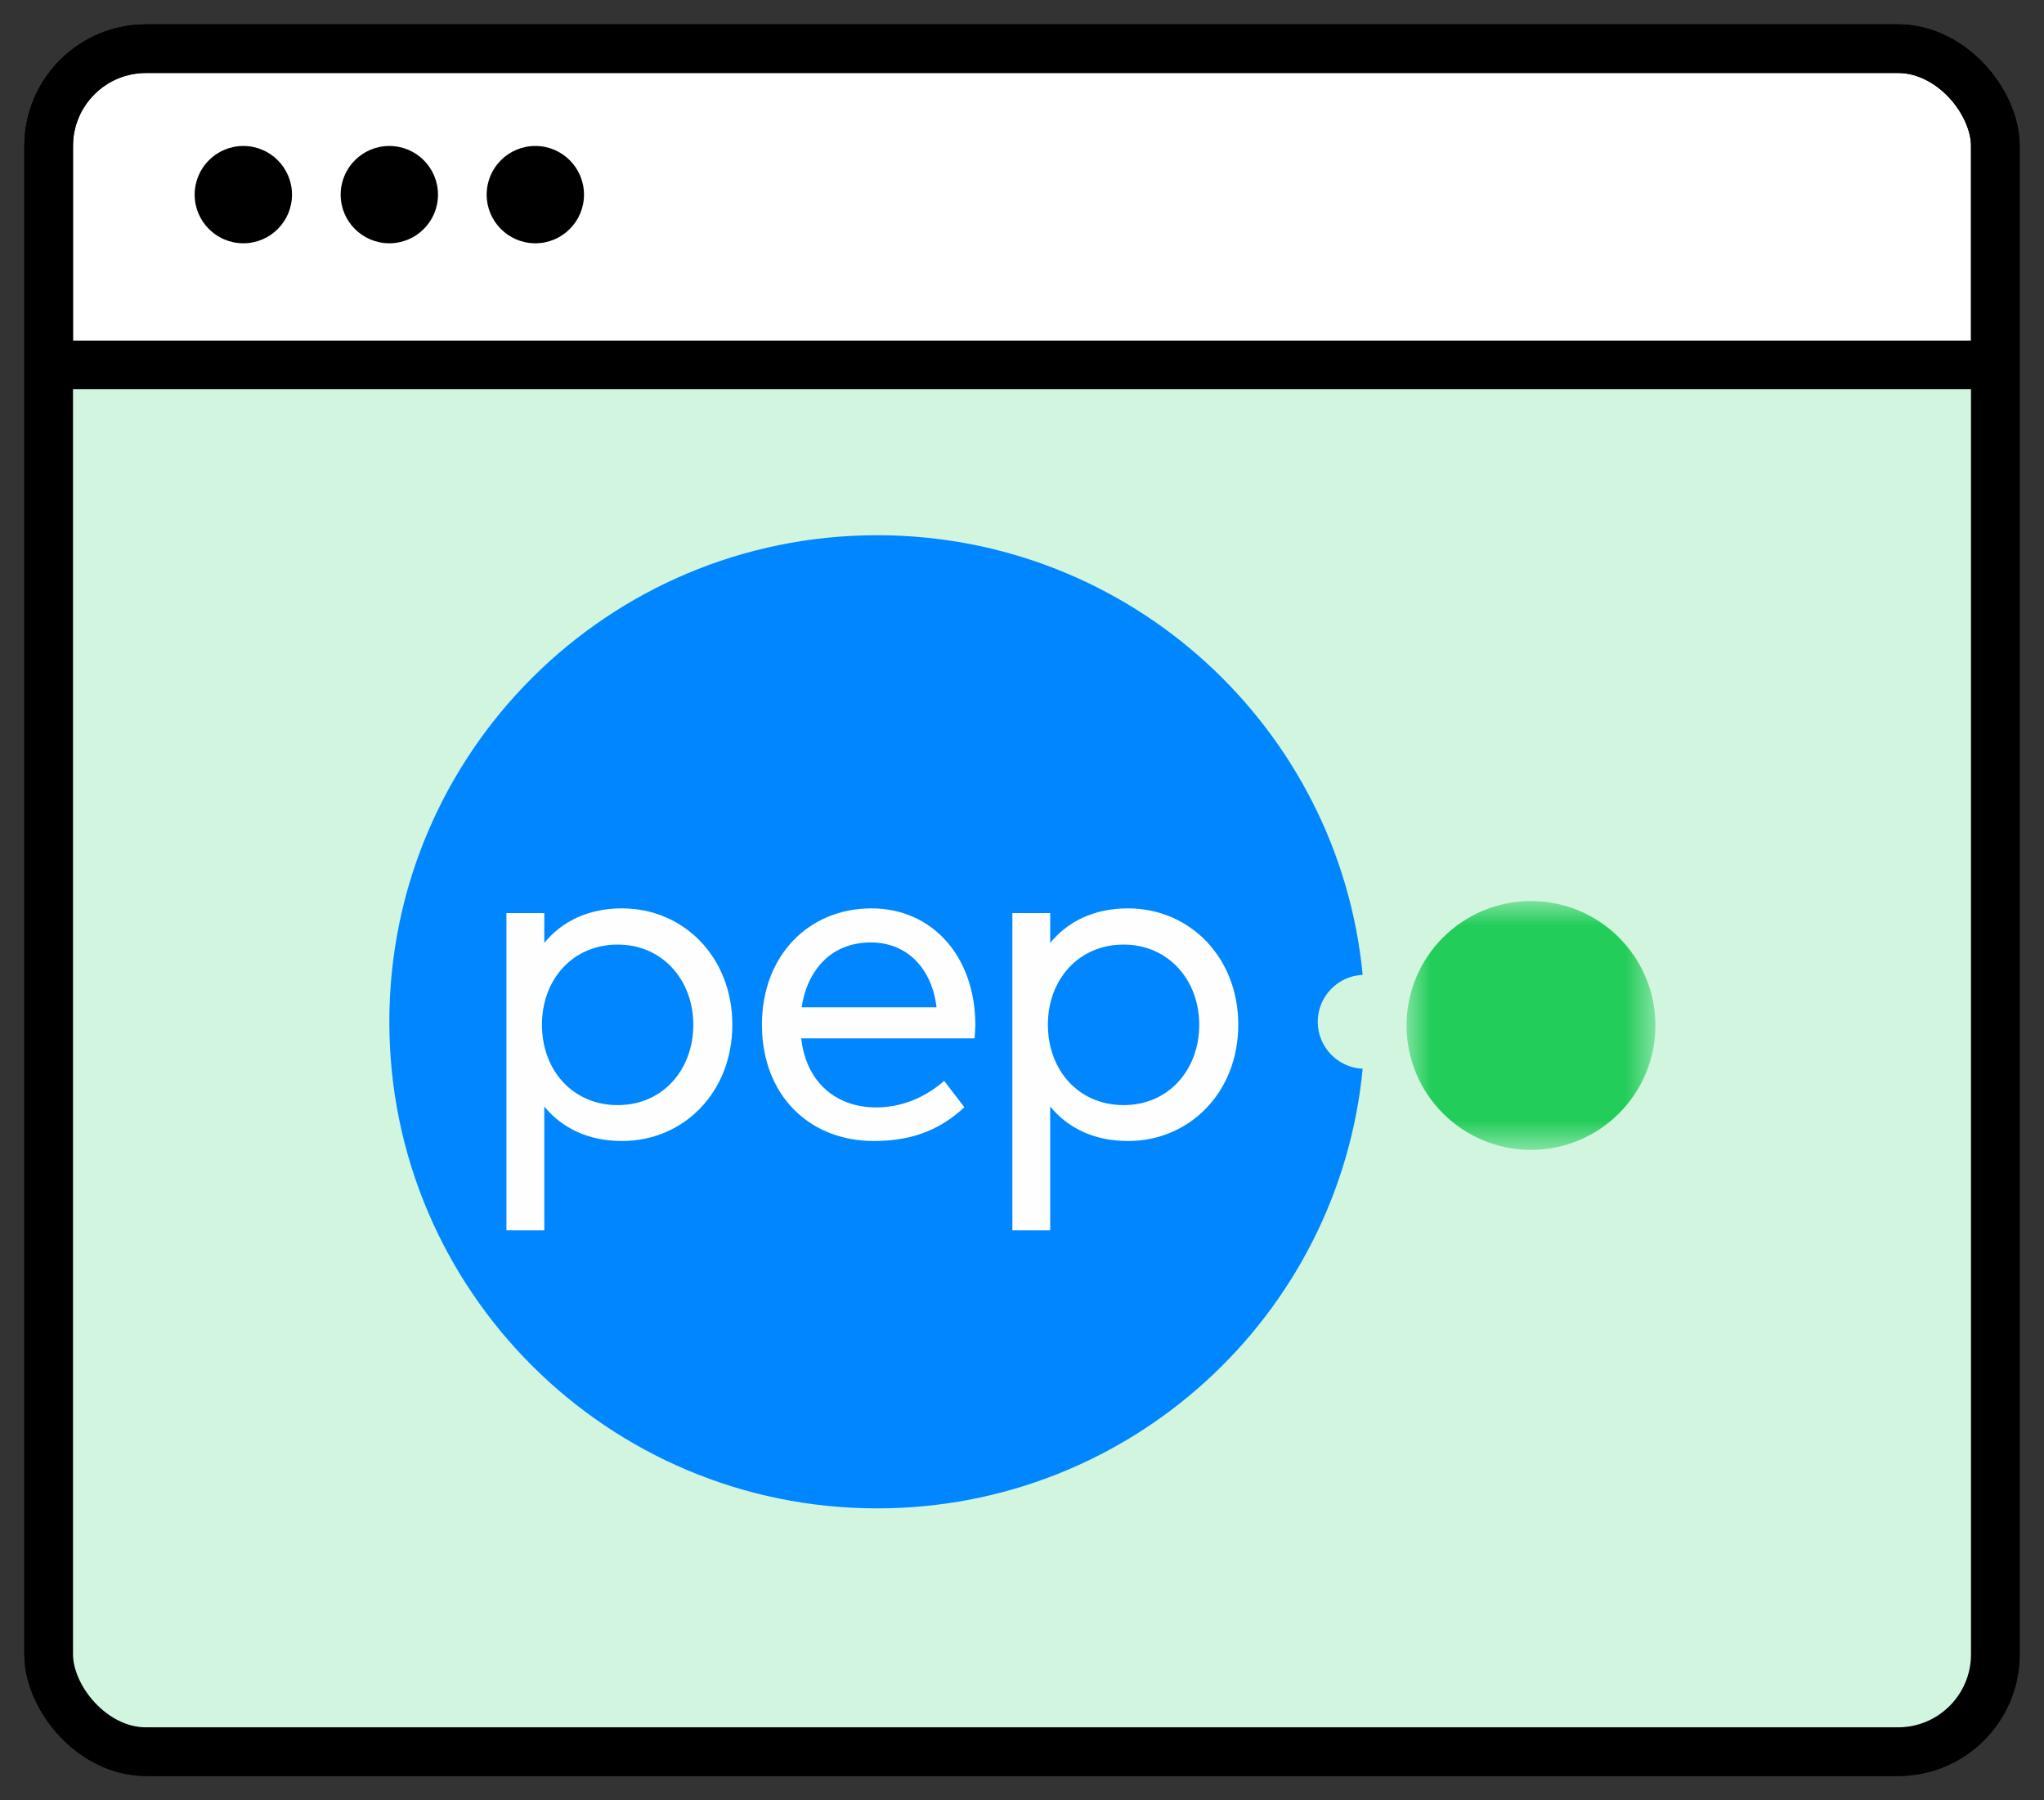
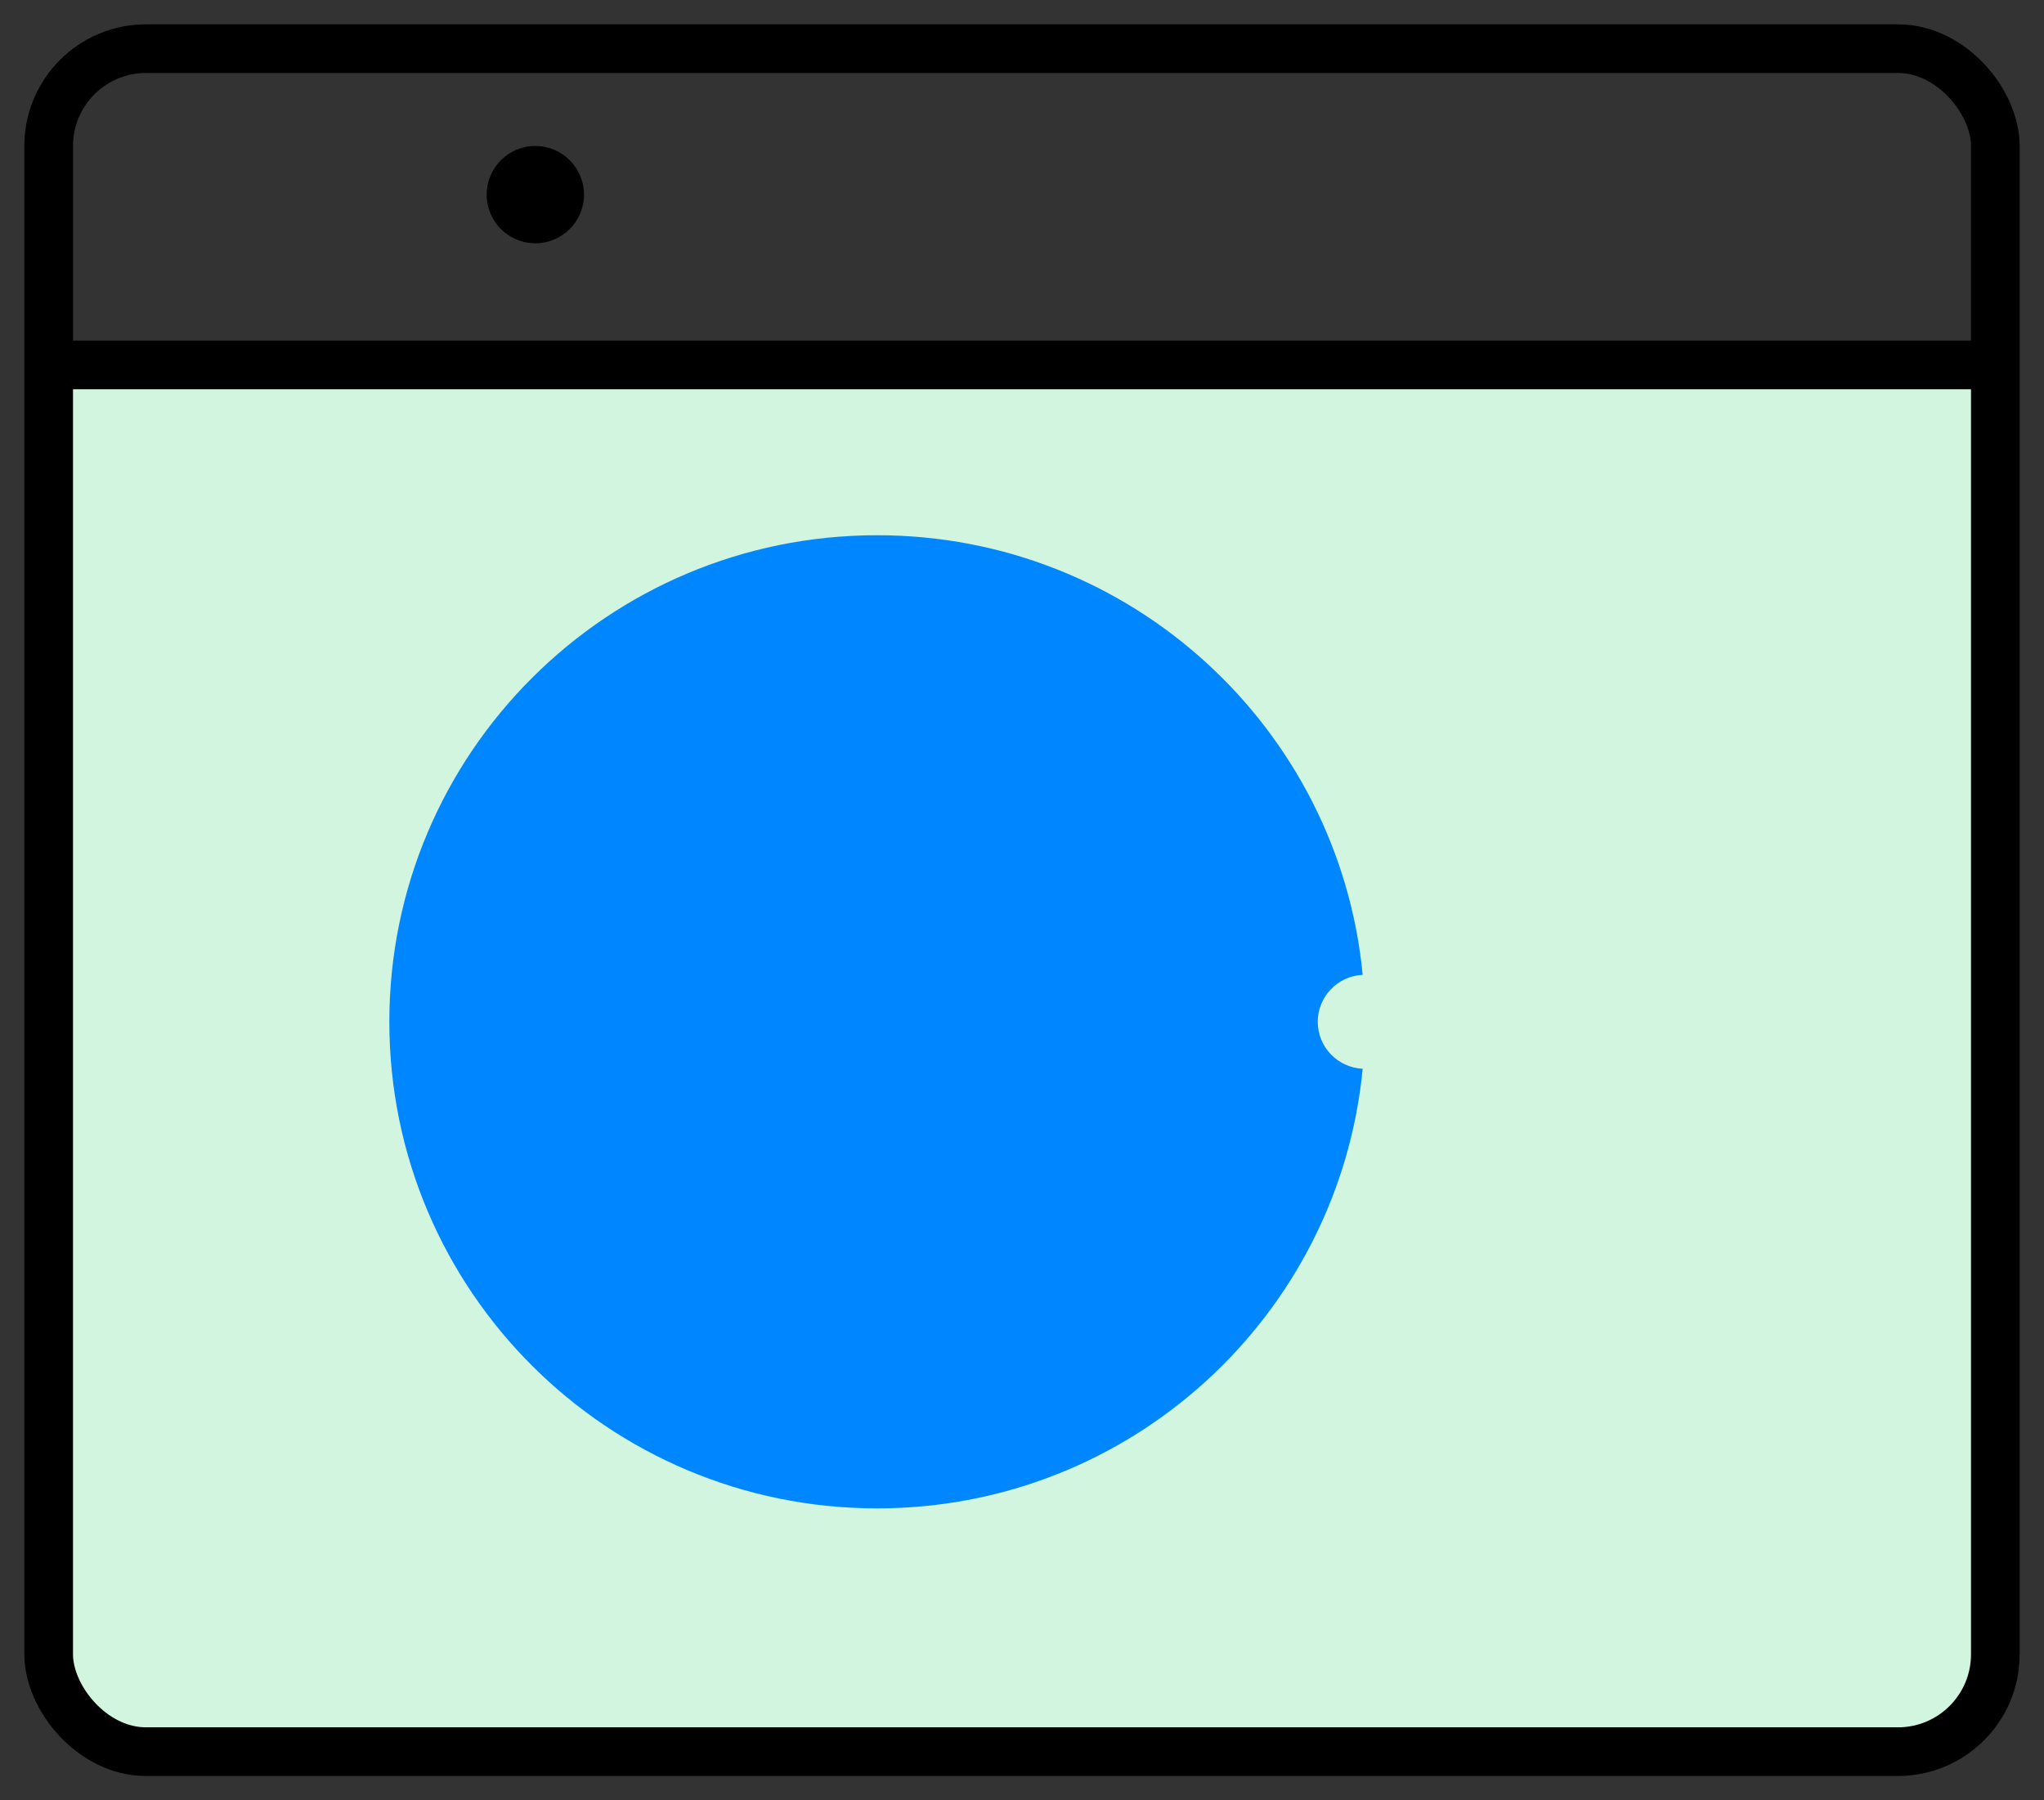
<svg xmlns="http://www.w3.org/2000/svg" xmlns:xlink="http://www.w3.org/1999/xlink" width="42px" height="37px" viewBox="0 0 42 37" version="1.1">
  <rect x="0" y="0" width="42" height="37" fill="#333333" stroke="none" />
  <title>PEP Website Icon</title>
  <defs>
-     <polygon id="path-1" points="0 0 5.113 0 5.113 5.113 0 5.113" />
-   </defs>
+     </defs>
  <g id="Page-1" stroke="none" stroke-width="1" fill="none" fill-rule="evenodd">
    <g id="DocCheck_How-To-Page" transform="translate(-760, -556)">
      <g id="PEP-Website-Icon" transform="translate(761, 557)">
        <g id="Group-3-Copy">
-           <rect id="Rectangle-Copy-2" stroke="#000000" fill="#FFFFFF" x="0" y="0" width="40" height="35" rx="2" />
          <path d="M0,6.5 L40,6.5 L40,33 C40,34.105 39.105,35 38,35 L2,35 C0.895,35 1.3527075e-16,34.105 0,33 L0,6.5 L0,6.5 Z" id="Rectangle-Copy-2" fill="#D1F5DE" />
          <rect id="Rectangle-Copy-2" stroke="#000000" x="0" y="0" width="40" height="35" rx="2" />
          <line x1="0.5" y1="6.5" x2="39.5" y2="6.5" id="Line" stroke="#000000" stroke-linecap="square" />
-           <circle id="Oval" fill="#000000" cx="4" cy="3" r="1" />
-           <circle id="Oval-Copy-5" fill="#000000" cx="7" cy="3" r="1" />
          <circle id="Oval-Copy-6" fill="#000000" cx="10" cy="3" r="1" />
        </g>
        <g id="pep-by-copeia--logo" transform="translate(7, 10)">
          <path d="M20,9.035 C19.513,3.965 15.233,0 10.024,0 C4.488,0 0,4.477 0,10 C0,15.523 4.488,20 10.024,20 C15.233,20 19.513,16.035 20,10.965 C19.486,10.941 19.077,10.518 19.077,10 C19.077,9.482 19.486,9.059 20,9.035" id="Fill-1" fill="#0087FF" />
          <g id="Group-5" transform="translate(20.902, 7.519)">
            <mask id="mask-2" fill="white">
              <use xlink:href="#path-1" />
            </mask>
            <g id="Clip-4" />
            <path d="M2.556,5.113 C3.968,5.113 5.113,3.968 5.113,2.556 C5.113,1.145 3.968,0 2.556,0 C1.145,0 0,1.145 0,2.556 C0,3.968 1.145,5.113 2.556,5.113" id="Fill-3" fill="#23CD5A" mask="url(#mask-2)" />
          </g>
-           <path d="M4.782,7.669 C4.066,7.669 3.537,7.949 3.184,8.379 L3.184,7.766 L2.406,7.766 L2.406,14.286 L3.184,14.286 L3.184,11.741 C3.537,12.17 4.066,12.45 4.782,12.45 C6.051,12.45 7.048,11.446 7.048,10.06 C7.048,8.674 6.051,7.669 4.782,7.669 M4.691,8.413 C5.617,8.413 6.246,9.147 6.246,10.06 C6.246,10.973 5.631,11.712 4.691,11.712 C3.775,11.712 3.136,11.002 3.136,10.06 C3.136,9.123 3.775,8.413 4.691,8.413 M9.908,7.669 C8.606,7.669 7.656,8.65 7.656,10.06 C7.656,11.489 8.61,12.45 9.956,12.45 C10.624,12.45 11.253,12.286 11.816,11.755 L11.401,11.214 C11.015,11.552 10.533,11.76 10.004,11.76 C9.226,11.76 8.572,11.291 8.463,10.34 L12.026,10.34 C12.031,10.253 12.041,10.147 12.041,10.045 C12.031,8.64 11.144,7.669 9.908,7.669 M9.894,8.369 C10.628,8.369 11.148,8.891 11.244,9.702 L8.472,9.702 C8.591,8.92 9.092,8.369 9.894,8.369 M15.178,7.669 C14.462,7.669 13.932,7.949 13.579,8.379 L13.579,7.766 L12.802,7.766 L12.802,14.286 L13.579,14.286 L13.579,11.741 C13.932,12.17 14.462,12.45 15.178,12.45 C16.447,12.45 17.444,11.446 17.444,10.06 C17.444,8.674 16.447,7.669 15.178,7.669 M15.087,8.413 C16.012,8.413 16.642,9.147 16.642,10.06 C16.642,10.973 16.027,11.712 15.087,11.712 C14.171,11.712 13.532,11.002 13.532,10.06 C13.532,9.123 14.171,8.413 15.087,8.413" id="Fill-6" fill="#FEFEFE" />
        </g>
      </g>
    </g>
  </g>
</svg>